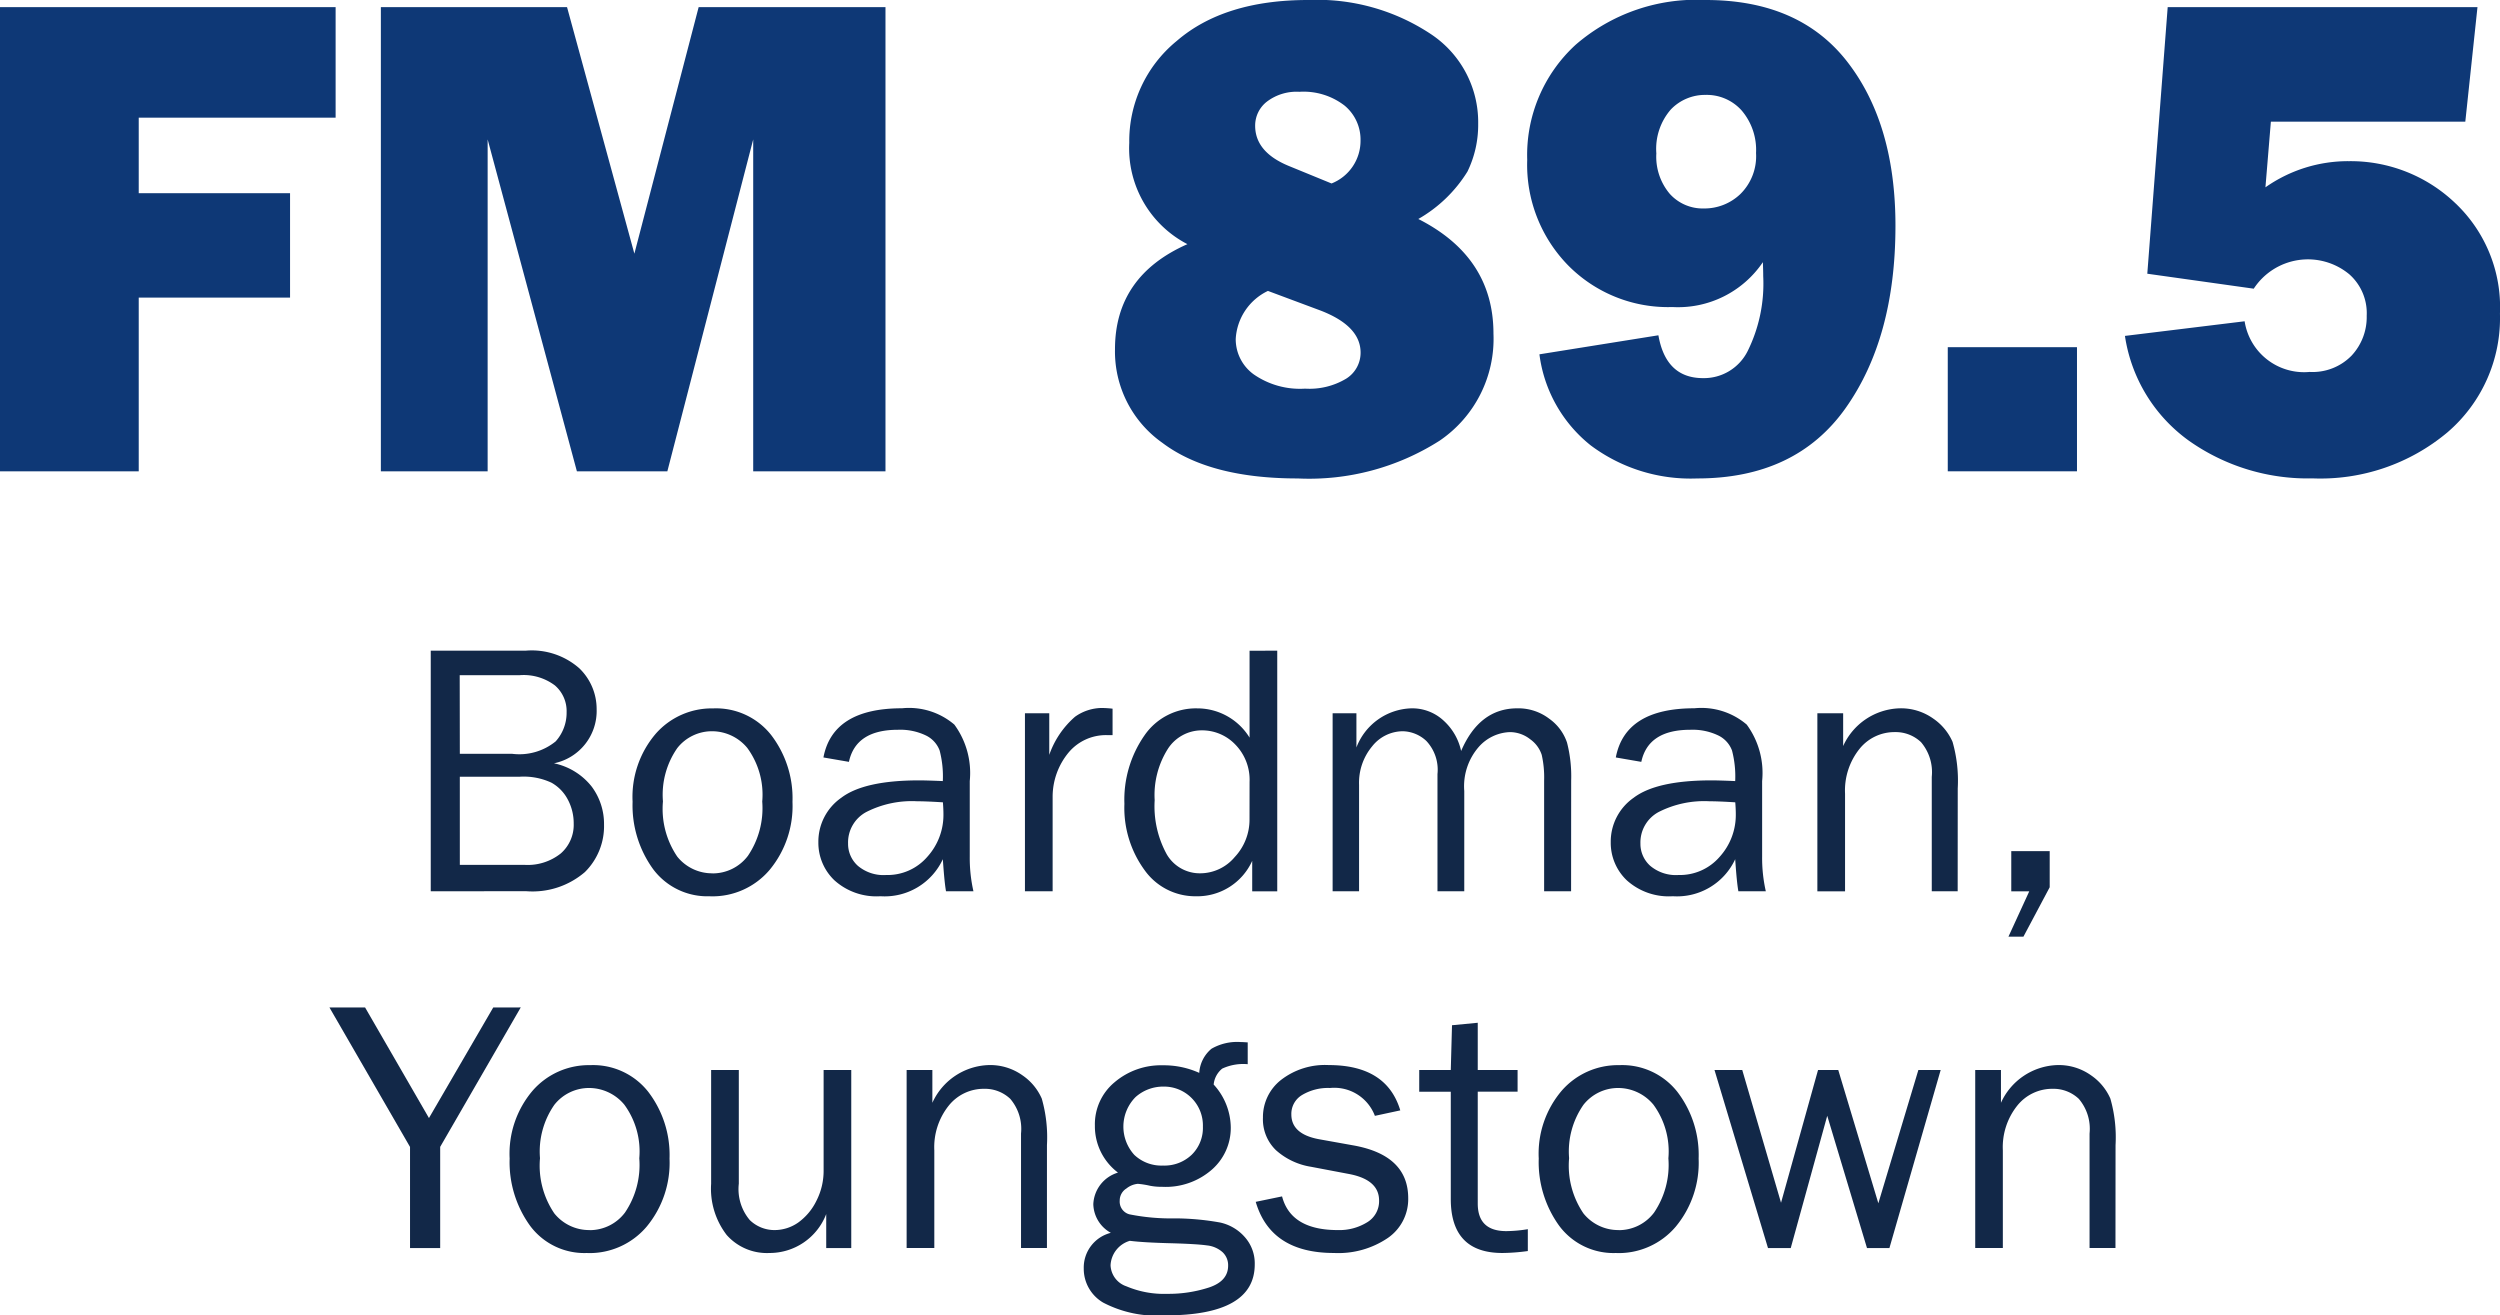
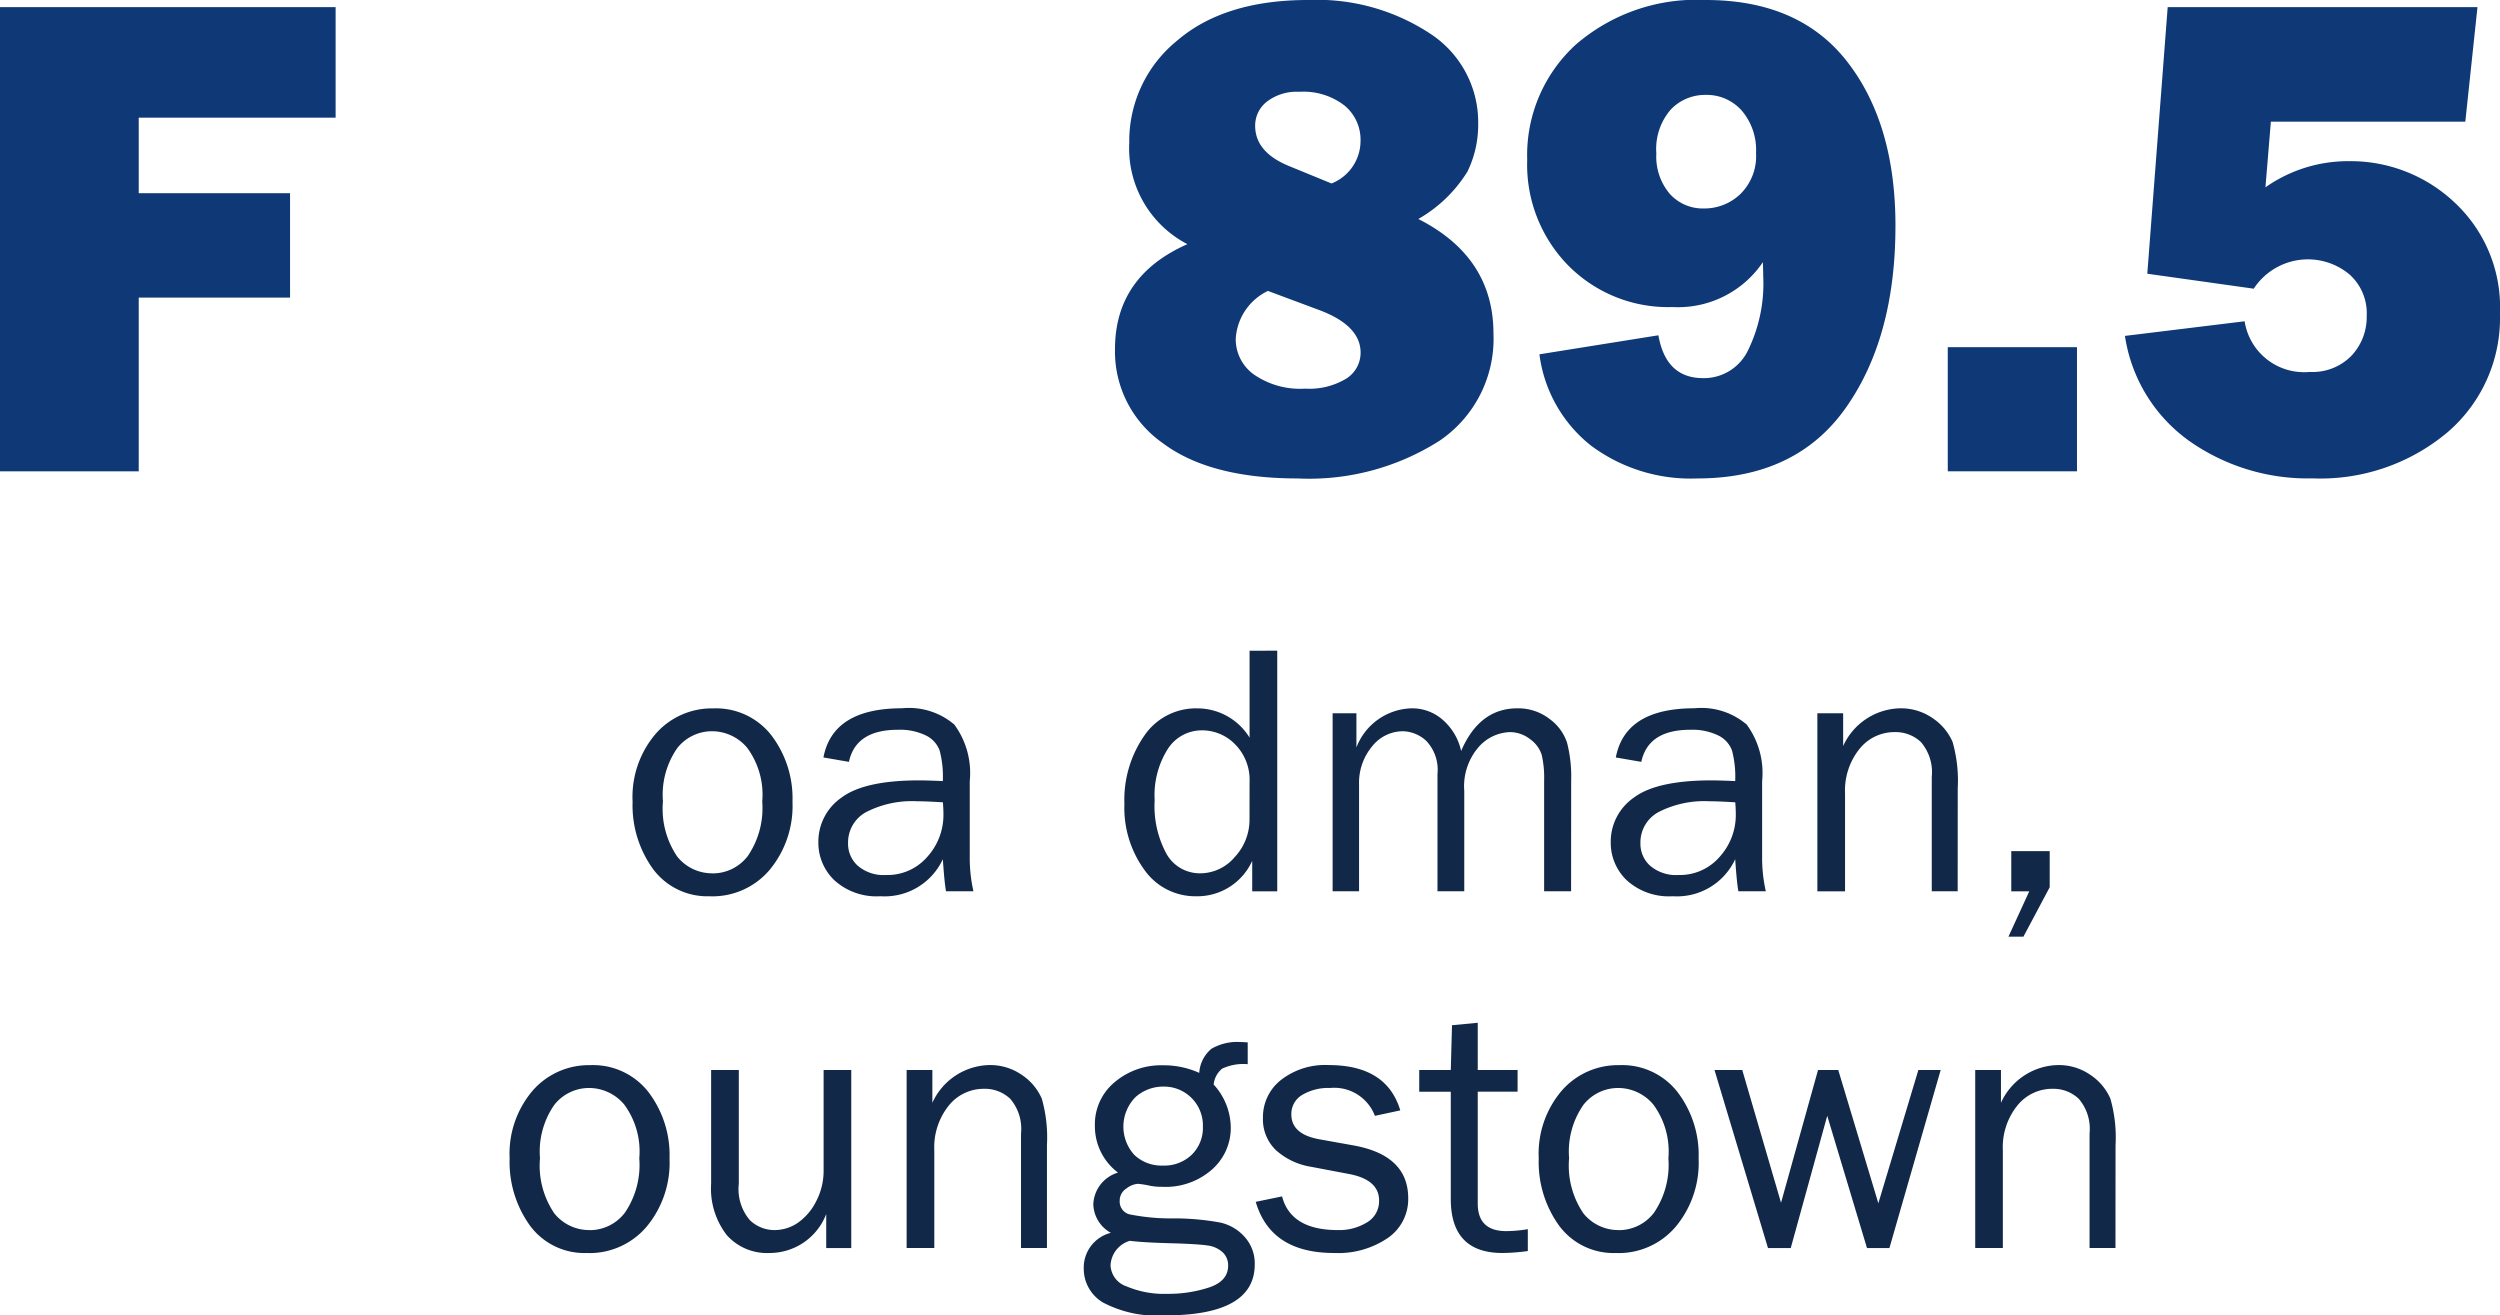
<svg xmlns="http://www.w3.org/2000/svg" id="Group_227" data-name="Group 227" width="156.867" height="82.525" viewBox="0 0 156.867 82.525">
  <defs>
    <clipPath id="clip-path">
      <rect id="Rectangle_1042" data-name="Rectangle 1042" width="156.867" height="82.525" fill="none" />
    </clipPath>
  </defs>
  <path id="Path_1723" data-name="Path 1723" d="M0,2.611V31.736H8.705v-10.9H18.2v-6.55H8.705V9.546H21.059V2.611Z" transform="translate(0 -2.163)" fill="#0e3876" />
-   <path id="Path_1724" data-name="Path 1724" d="M170.914,2.611V31.736h-8.3V10.911l-5.387,20.825h-5.676l-5.6-20.825V31.736h-6.7V2.611h11.682l4.225,15.469,4.033-15.469Z" transform="translate(-115.353 -2.163)" fill="#0e3876" />
  <g id="Group_226" data-name="Group 226">
    <g id="Group_225" data-name="Group 225" clip-path="url(#clip-path)">
      <path id="Path_1725" data-name="Path 1725" d="M426.713,13.741q4.715,2.39,4.715,7.191a7.721,7.721,0,0,1-3.382,6.721,15.225,15.225,0,0,1-8.908,2.368q-5.526,0-8.492-2.24a7.012,7.012,0,0,1-2.966-5.868q0-4.587,4.545-6.593a6.77,6.77,0,0,1-3.649-6.358,8.107,8.107,0,0,1,2.976-6.39Q414.53,0,419.8,0a12.9,12.9,0,0,1,7.692,2.134,6.633,6.633,0,0,1,2.977,5.654,6.691,6.691,0,0,1-.672,2.976,8.676,8.676,0,0,1-3.083,2.976m-9.437,4.514a3.552,3.552,0,0,0-2.021,3.024,2.722,2.722,0,0,0,1.131,2.214,5.088,5.088,0,0,0,3.222.894,4.467,4.467,0,0,0,2.582-.629,1.914,1.914,0,0,0,.9-1.632q0-1.663-2.493-2.632Zm3.991-6.742a2.876,2.876,0,0,0,1.819-2.694,2.771,2.771,0,0,0-1-2.192,4.211,4.211,0,0,0-2.838-.866,3.076,3.076,0,0,0-2.038.618,1.9,1.9,0,0,0-.736,1.512q0,1.661,2.13,2.531Z" transform="translate(-337.718 0)" fill="#0e3876" />
      <path id="Path_1726" data-name="Path 1726" d="M559.137,22.233l7.468-1.195q.469,2.688,2.8,2.688a3.065,3.065,0,0,0,2.806-1.707,9.536,9.536,0,0,0,.971-4.694q0-.341-.021-.875a6.425,6.425,0,0,1-5.676,2.816,8.81,8.81,0,0,1-6.529-2.6,9.027,9.027,0,0,1-2.582-6.636,9.384,9.384,0,0,1,3.04-7.222A11.562,11.562,0,0,1,569.571,0q5.889,0,8.9,3.894t3.009,10.274q0,7.02-3.126,11.436t-9.314,4.417a10.463,10.463,0,0,1-6.689-2.08,8.712,8.712,0,0,1-3.211-5.707m10.327-9.153a3.259,3.259,0,0,0,2.283-.907,3.327,3.327,0,0,0,.982-2.571,3.806,3.806,0,0,0-.9-2.667,2.933,2.933,0,0,0-2.262-.981,2.964,2.964,0,0,0-2.187.917,3.765,3.765,0,0,0-.907,2.752,3.61,3.61,0,0,0,.843,2.539,2.782,2.782,0,0,0,2.144.918" transform="translate(-462.546)" fill="#0e3876" />
      <rect id="Rectangle_1041" data-name="Rectangle 1041" width="8.108" height="7.788" transform="translate(122.216 21.785)" fill="#0e3876" />
      <path id="Path_1727" data-name="Path 1727" d="M798.3,9.8H786.1l-.341,4.118A9.005,9.005,0,0,1,791,12.277a9.506,9.506,0,0,1,6.636,2.6,8.983,8.983,0,0,1,2.838,6.956A9.441,9.441,0,0,1,797.17,29.3a12.4,12.4,0,0,1-8.449,2.881,12.921,12.921,0,0,1-7.756-2.358,9.89,9.89,0,0,1-4.022-6.582l7.51-.918a3.774,3.774,0,0,0,4.076,3.179,3.416,3.416,0,0,0,2.635-1.024,3.538,3.538,0,0,0,.949-2.5,3.256,3.256,0,0,0-1.088-2.6,4.064,4.064,0,0,0-6,.9l-6.679-.939,1.28-16.728h19.438Z" transform="translate(-643.61 -2.164)" fill="#0e3876" />
-       <path id="Path_1728" data-name="Path 1728" d="M157.493,253.006v-15.1h5.973a4.516,4.516,0,0,1,3.346,1.105,3.543,3.543,0,0,1,1.09,2.564,3.352,3.352,0,0,1-2.677,3.4,4.07,4.07,0,0,1,2.367,1.461,3.913,3.913,0,0,1,.774,2.38,4.052,4.052,0,0,1-1.2,2.983,5.038,5.038,0,0,1-3.7,1.2Zm1.825-8.627H162.6a3.612,3.612,0,0,0,2.732-.78,2.685,2.685,0,0,0,.686-1.831,2.124,2.124,0,0,0-.736-1.681,3.259,3.259,0,0,0-2.2-.642h-3.772Zm0,6.968h4.048a3.33,3.33,0,0,0,2.29-.719,2.386,2.386,0,0,0,.807-1.869,3.161,3.161,0,0,0-.365-1.5,2.588,2.588,0,0,0-1.029-1.067,4.118,4.118,0,0,0-1.98-.376h-3.772Z" transform="translate(-130.465 -197.08)" fill="#122848" />
      <path id="Path_1729" data-name="Path 1729" d="M236.17,270.776a4.244,4.244,0,0,1-3.589-1.7,6.812,6.812,0,0,1-1.289-4.229,6.1,6.1,0,0,1,1.449-4.263,4.674,4.674,0,0,1,3.606-1.594,4.4,4.4,0,0,1,3.645,1.677,6.526,6.526,0,0,1,1.333,4.191,6.274,6.274,0,0,1-1.438,4.268,4.7,4.7,0,0,1-3.716,1.655m.133-1.438a2.764,2.764,0,0,0,2.223-1.1,5.332,5.332,0,0,0,.9-3.407,4.961,4.961,0,0,0-.94-3.368,2.877,2.877,0,0,0-2.2-1.045,2.769,2.769,0,0,0-2.19,1.056,5.122,5.122,0,0,0-.9,3.346,5.324,5.324,0,0,0,.9,3.468,2.8,2.8,0,0,0,2.212,1.045" transform="translate(-191.599 -214.54)" fill="#122848" />
      <path id="Path_1730" data-name="Path 1730" d="M308.948,270.465h-1.714q-.1-.531-.2-2.013a4.024,4.024,0,0,1-3.916,2.323,3.929,3.929,0,0,1-2.887-1,3.248,3.248,0,0,1-1.007-2.393,3.355,3.355,0,0,1,1.438-2.786q1.438-1.091,4.889-1.091.465,0,1.482.044a6.438,6.438,0,0,0-.2-1.919,1.711,1.711,0,0,0-.868-.946,3.716,3.716,0,0,0-1.748-.354q-2.644,0-3.075,2.013l-1.6-.276q.586-3.086,4.933-3.086a4.378,4.378,0,0,1,3.28,1.023,5.124,5.124,0,0,1,.968,3.545V268.3a9.444,9.444,0,0,0,.232,2.168m-1.913-5.586q-1.062-.066-1.615-.066a6.294,6.294,0,0,0-3.2.676,2.164,2.164,0,0,0-1.139,1.974,1.847,1.847,0,0,0,.614,1.4,2.5,2.5,0,0,0,1.775.577,3.3,3.3,0,0,0,2.583-1.142,3.915,3.915,0,0,0,1.012-2.683q0-.31-.033-.732" transform="translate(-247.874 -214.539)" fill="#122848" />
-       <path id="Path_1731" data-name="Path 1731" d="M376.5,270.359h-1.737V259.188h1.526v2.61a5.605,5.605,0,0,1,1.621-2.395,2.947,2.947,0,0,1,1.665-.547,6.811,6.811,0,0,1,.686.044v1.659h-.354a3.058,3.058,0,0,0-2.389,1.073,4.356,4.356,0,0,0-1.018,2.821Z" transform="translate(-310.451 -214.433)" fill="#122848" />
      <path id="Path_1732" data-name="Path 1732" d="M420.706,237.908v15.1h-1.571v-1.913a3.781,3.781,0,0,1-3.533,2.223,3.9,3.9,0,0,1-3.223-1.644,6.626,6.626,0,0,1-1.263-4.157,7.061,7.061,0,0,1,1.25-4.279,3.913,3.913,0,0,1,3.318-1.71,3.847,3.847,0,0,1,3.285,1.836v-5.453Zm-1.737,8.24a3.163,3.163,0,0,0-.9-2.356,2.883,2.883,0,0,0-2.09-.885,2.533,2.533,0,0,0-2.129,1.15,5.422,5.422,0,0,0-.835,3.23,6.255,6.255,0,0,0,.769,3.418,2.4,2.4,0,0,0,2.107,1.172,2.831,2.831,0,0,0,2.146-1.018,3.429,3.429,0,0,0,.929-2.389Z" transform="translate(-340.563 -197.08)" fill="#122848" />
      <path id="Path_1733" data-name="Path 1733" d="M502.2,270.466h-1.692V263.52a6.443,6.443,0,0,0-.149-1.609,1.93,1.93,0,0,0-.725-.985,2.053,2.053,0,0,0-1.294-.448,2.733,2.733,0,0,0-1.919.912,3.757,3.757,0,0,0-.924,2.782v6.294h-1.681v-7.355a2.634,2.634,0,0,0-.7-2.08,2.231,2.231,0,0,0-1.477-.608,2.47,2.47,0,0,0-1.925.951,3.565,3.565,0,0,0-.818,2.411v6.681h-1.659V259.295h1.493v2.146a3.81,3.81,0,0,1,3.44-2.455,2.888,2.888,0,0,1,2.046.785,3.592,3.592,0,0,1,1.084,1.891q1.15-2.677,3.528-2.677a3.2,3.2,0,0,1,2,.652,3.006,3.006,0,0,1,1.117,1.5,8.5,8.5,0,0,1,.26,2.384Z" transform="translate(-403.619 -214.54)" fill="#122848" />
      <path id="Path_1734" data-name="Path 1734" d="M598.665,270.465H596.95q-.1-.531-.2-2.013a4.024,4.024,0,0,1-3.916,2.323,3.929,3.929,0,0,1-2.887-1,3.248,3.248,0,0,1-1.006-2.393,3.355,3.355,0,0,1,1.438-2.786q1.438-1.091,4.889-1.091.465,0,1.482.044a6.44,6.44,0,0,0-.2-1.919,1.711,1.711,0,0,0-.868-.946,3.716,3.716,0,0,0-1.748-.354q-2.644,0-3.075,2.013l-1.6-.276q.586-3.086,4.933-3.086a4.378,4.378,0,0,1,3.28,1.023,5.125,5.125,0,0,1,.968,3.545V268.3a9.445,9.445,0,0,0,.232,2.168m-1.914-5.586q-1.062-.066-1.615-.066a6.294,6.294,0,0,0-3.2.676,2.164,2.164,0,0,0-1.139,1.974,1.847,1.847,0,0,0,.614,1.4,2.5,2.5,0,0,0,1.775.577,3.3,3.3,0,0,0,2.583-1.142,3.915,3.915,0,0,0,1.012-2.683q0-.31-.033-.732" transform="translate(-487.872 -214.539)" fill="#122848" />
      <path id="Path_1735" data-name="Path 1735" d="M673.286,270.466H671.66v-7.179a2.9,2.9,0,0,0-.675-2.179,2.31,2.31,0,0,0-1.637-.631,2.811,2.811,0,0,0-2.229,1.062,4.177,4.177,0,0,0-.9,2.8v6.128h-1.737V259.295H666.1v2.057a4.02,4.02,0,0,1,3.529-2.367,3.493,3.493,0,0,1,2.129.647,3.434,3.434,0,0,1,1.206,1.455,8.843,8.843,0,0,1,.326,2.92Z" transform="translate(-550.448 -214.54)" fill="#122848" />
      <path id="Path_1736" data-name="Path 1736" d="M736.937,311.192v2.267l-1.648,3.1h-.94l1.305-2.843h-1.128v-2.522Z" transform="translate(-608.325 -257.787)" fill="#122848" />
-       <path id="Path_1737" data-name="Path 1737" d="M132.466,368.347l-5.055,8.749v6.349h-1.892V377.1l-5.055-8.749H122.7l4.007,6.937,4.033-6.937Z" transform="translate(-99.791 -305.134)" fill="#122848" />
      <path id="Path_1738" data-name="Path 1738" d="M191.214,401.214a4.244,4.244,0,0,1-3.589-1.7,6.812,6.812,0,0,1-1.289-4.229,6.1,6.1,0,0,1,1.449-4.263,4.674,4.674,0,0,1,3.606-1.594,4.4,4.4,0,0,1,3.645,1.677,6.526,6.526,0,0,1,1.333,4.191,6.273,6.273,0,0,1-1.438,4.268,4.7,4.7,0,0,1-3.716,1.655m.133-1.438a2.764,2.764,0,0,0,2.223-1.1,5.332,5.332,0,0,0,.9-3.407,4.961,4.961,0,0,0-.94-3.368,2.877,2.877,0,0,0-2.2-1.045,2.77,2.77,0,0,0-2.19,1.056,5.122,5.122,0,0,0-.9,3.346,5.324,5.324,0,0,0,.9,3.468,2.8,2.8,0,0,0,2.212,1.045" transform="translate(-154.358 -322.593)" fill="#122848" />
      <path id="Path_1739" data-name="Path 1739" d="M268.8,402.4h-1.571v-2.135a3.805,3.805,0,0,1-3.556,2.444,3.37,3.37,0,0,1-2.689-1.129,4.76,4.76,0,0,1-.977-3.211v-7.141h1.737v7.134a3.007,3.007,0,0,0,.691,2.284,2.22,2.22,0,0,0,1.521.625,2.593,2.593,0,0,0,1.521-.476,3.65,3.65,0,0,0,1.134-1.355,4.124,4.124,0,0,0,.454-1.919v-6.294H268.8Z" transform="translate(-215.386 -324.088)" fill="#122848" />
      <path id="Path_1740" data-name="Path 1740" d="M340.289,400.9h-1.626v-7.179a2.9,2.9,0,0,0-.675-2.179,2.31,2.31,0,0,0-1.637-.63,2.811,2.811,0,0,0-2.229,1.062,4.177,4.177,0,0,0-.9,2.8V400.9h-1.737V389.733H333.1v2.057a4.021,4.021,0,0,1,3.529-2.367,3.492,3.492,0,0,1,2.129.647,3.435,3.435,0,0,1,1.206,1.455,8.841,8.841,0,0,1,.326,2.92Z" transform="translate(-274.597 -322.593)" fill="#122848" />
      <path id="Path_1741" data-name="Path 1741" d="M406.547,380.937v1.383a3.123,3.123,0,0,0-1.6.277,1.464,1.464,0,0,0-.536,1,4.04,4.04,0,0,1,1.073,2.7,3.471,3.471,0,0,1-1.167,2.622,4.4,4.4,0,0,1-3.136,1.095,3.829,3.829,0,0,1-.763-.066,5.561,5.561,0,0,0-.763-.122,1.339,1.339,0,0,0-.719.293.888.888,0,0,0-.42.758.824.824,0,0,0,.608.863,13.206,13.206,0,0,0,2.865.254,16.3,16.3,0,0,1,2.826.26,2.873,2.873,0,0,1,1.543.907,2.483,2.483,0,0,1,.63,1.72q0,3.2-5.619,3.2a7.27,7.27,0,0,1-3.888-.8,2.456,2.456,0,0,1-1.222-2.143,2.248,2.248,0,0,1,1.7-2.237,2.11,2.11,0,0,1-1.1-1.8,2.165,2.165,0,0,1,1.548-1.979,3.642,3.642,0,0,1-1.449-2.952,3.42,3.42,0,0,1,1.239-2.72,4.482,4.482,0,0,1,3.02-1.061,5.394,5.394,0,0,1,2.289.476,2.138,2.138,0,0,1,.769-1.515,3.22,3.22,0,0,1,1.831-.42q.121,0,.431.022M399.158,393.4a1.683,1.683,0,0,0-1.217,1.537,1.457,1.457,0,0,0,1,1.322,6.009,6.009,0,0,0,2.549.47,8.177,8.177,0,0,0,2.633-.4q1.195-.4,1.195-1.366a1.116,1.116,0,0,0-.354-.852,1.739,1.739,0,0,0-.968-.42q-.614-.088-2.14-.133-1.825-.044-2.7-.155m2.079-4.723a2.472,2.472,0,0,0,1.8-.68,2.356,2.356,0,0,0,.7-1.764,2.438,2.438,0,0,0-2.478-2.511,2.6,2.6,0,0,0-1.748.658,2.635,2.635,0,0,0-.077,3.628,2.471,2.471,0,0,0,1.8.669" transform="translate(-328.257 -315.545)" fill="#122848" />
      <path id="Path_1742" data-name="Path 1742" d="M459.1,398.006l1.659-.343q.553,2.113,3.5,2.113a3.311,3.311,0,0,0,1.836-.486,1.541,1.541,0,0,0,.752-1.37q0-1.314-1.914-1.668l-2.355-.447a4.3,4.3,0,0,1-2.2-1.04,2.685,2.685,0,0,1-.818-2.046,2.958,2.958,0,0,1,1.117-2.35,4.5,4.5,0,0,1,3.009-.946q3.639,0,4.491,2.843l-1.593.343a2.725,2.725,0,0,0-2.82-1.748,3.174,3.174,0,0,0-1.742.436,1.375,1.375,0,0,0-.68,1.221q0,1.237,1.737,1.558l2.178.391q3.418.621,3.418,3.313a2.958,2.958,0,0,1-1.272,2.487,5.534,5.534,0,0,1-3.385.947q-3.971,0-4.911-3.208" transform="translate(-380.314 -322.593)" fill="#122848" />
      <path id="Path_1743" data-name="Path 1743" d="M525.728,386.906v1.372a12.34,12.34,0,0,1-1.593.122q-3.241,0-3.241-3.388v-6.732h-1.98v-1.361h1.98l.077-2.81,1.615-.155v2.964h2.5v1.361h-2.5V385.3q0,1.728,1.792,1.728a8.514,8.514,0,0,0,1.349-.122" transform="translate(-429.862 -309.779)" fill="#122848" />
      <path id="Path_1744" data-name="Path 1744" d="M567.491,401.214a4.244,4.244,0,0,1-3.589-1.7,6.813,6.813,0,0,1-1.289-4.229,6.094,6.094,0,0,1,1.449-4.263,4.674,4.674,0,0,1,3.606-1.594,4.4,4.4,0,0,1,3.645,1.677,6.526,6.526,0,0,1,1.333,4.191,6.273,6.273,0,0,1-1.438,4.268,4.7,4.7,0,0,1-3.716,1.655m.133-1.438a2.764,2.764,0,0,0,2.223-1.1,5.332,5.332,0,0,0,.9-3.407,4.961,4.961,0,0,0-.94-3.368,2.876,2.876,0,0,0-2.2-1.045,2.77,2.77,0,0,0-2.19,1.056,5.122,5.122,0,0,0-.9,3.346,5.324,5.324,0,0,0,.9,3.468,2.8,2.8,0,0,0,2.212,1.045" transform="translate(-466.062 -322.593)" fill="#122848" />
      <path id="Path_1745" data-name="Path 1745" d="M641.065,391.228,637.849,402.4h-1.407l-2.495-8.3-2.29,8.3H630.23l-3.357-11.172h1.742l2.433,8.329,2.322-8.329h1.269l2.515,8.362,2.511-8.362Z" transform="translate(-519.294 -324.088)" fill="#122848" />
      <path id="Path_1746" data-name="Path 1746" d="M731,400.9h-1.626v-7.179a2.9,2.9,0,0,0-.675-2.179,2.311,2.311,0,0,0-1.637-.63,2.811,2.811,0,0,0-2.229,1.062,4.177,4.177,0,0,0-.9,2.8V400.9H722.2V389.733h1.615v2.057a4.021,4.021,0,0,1,3.529-2.367,3.493,3.493,0,0,1,2.129.647,3.437,3.437,0,0,1,1.206,1.455,8.846,8.846,0,0,1,.326,2.92Z" transform="translate(-598.261 -322.593)" fill="#122848" />
    </g>
  </g>
</svg>